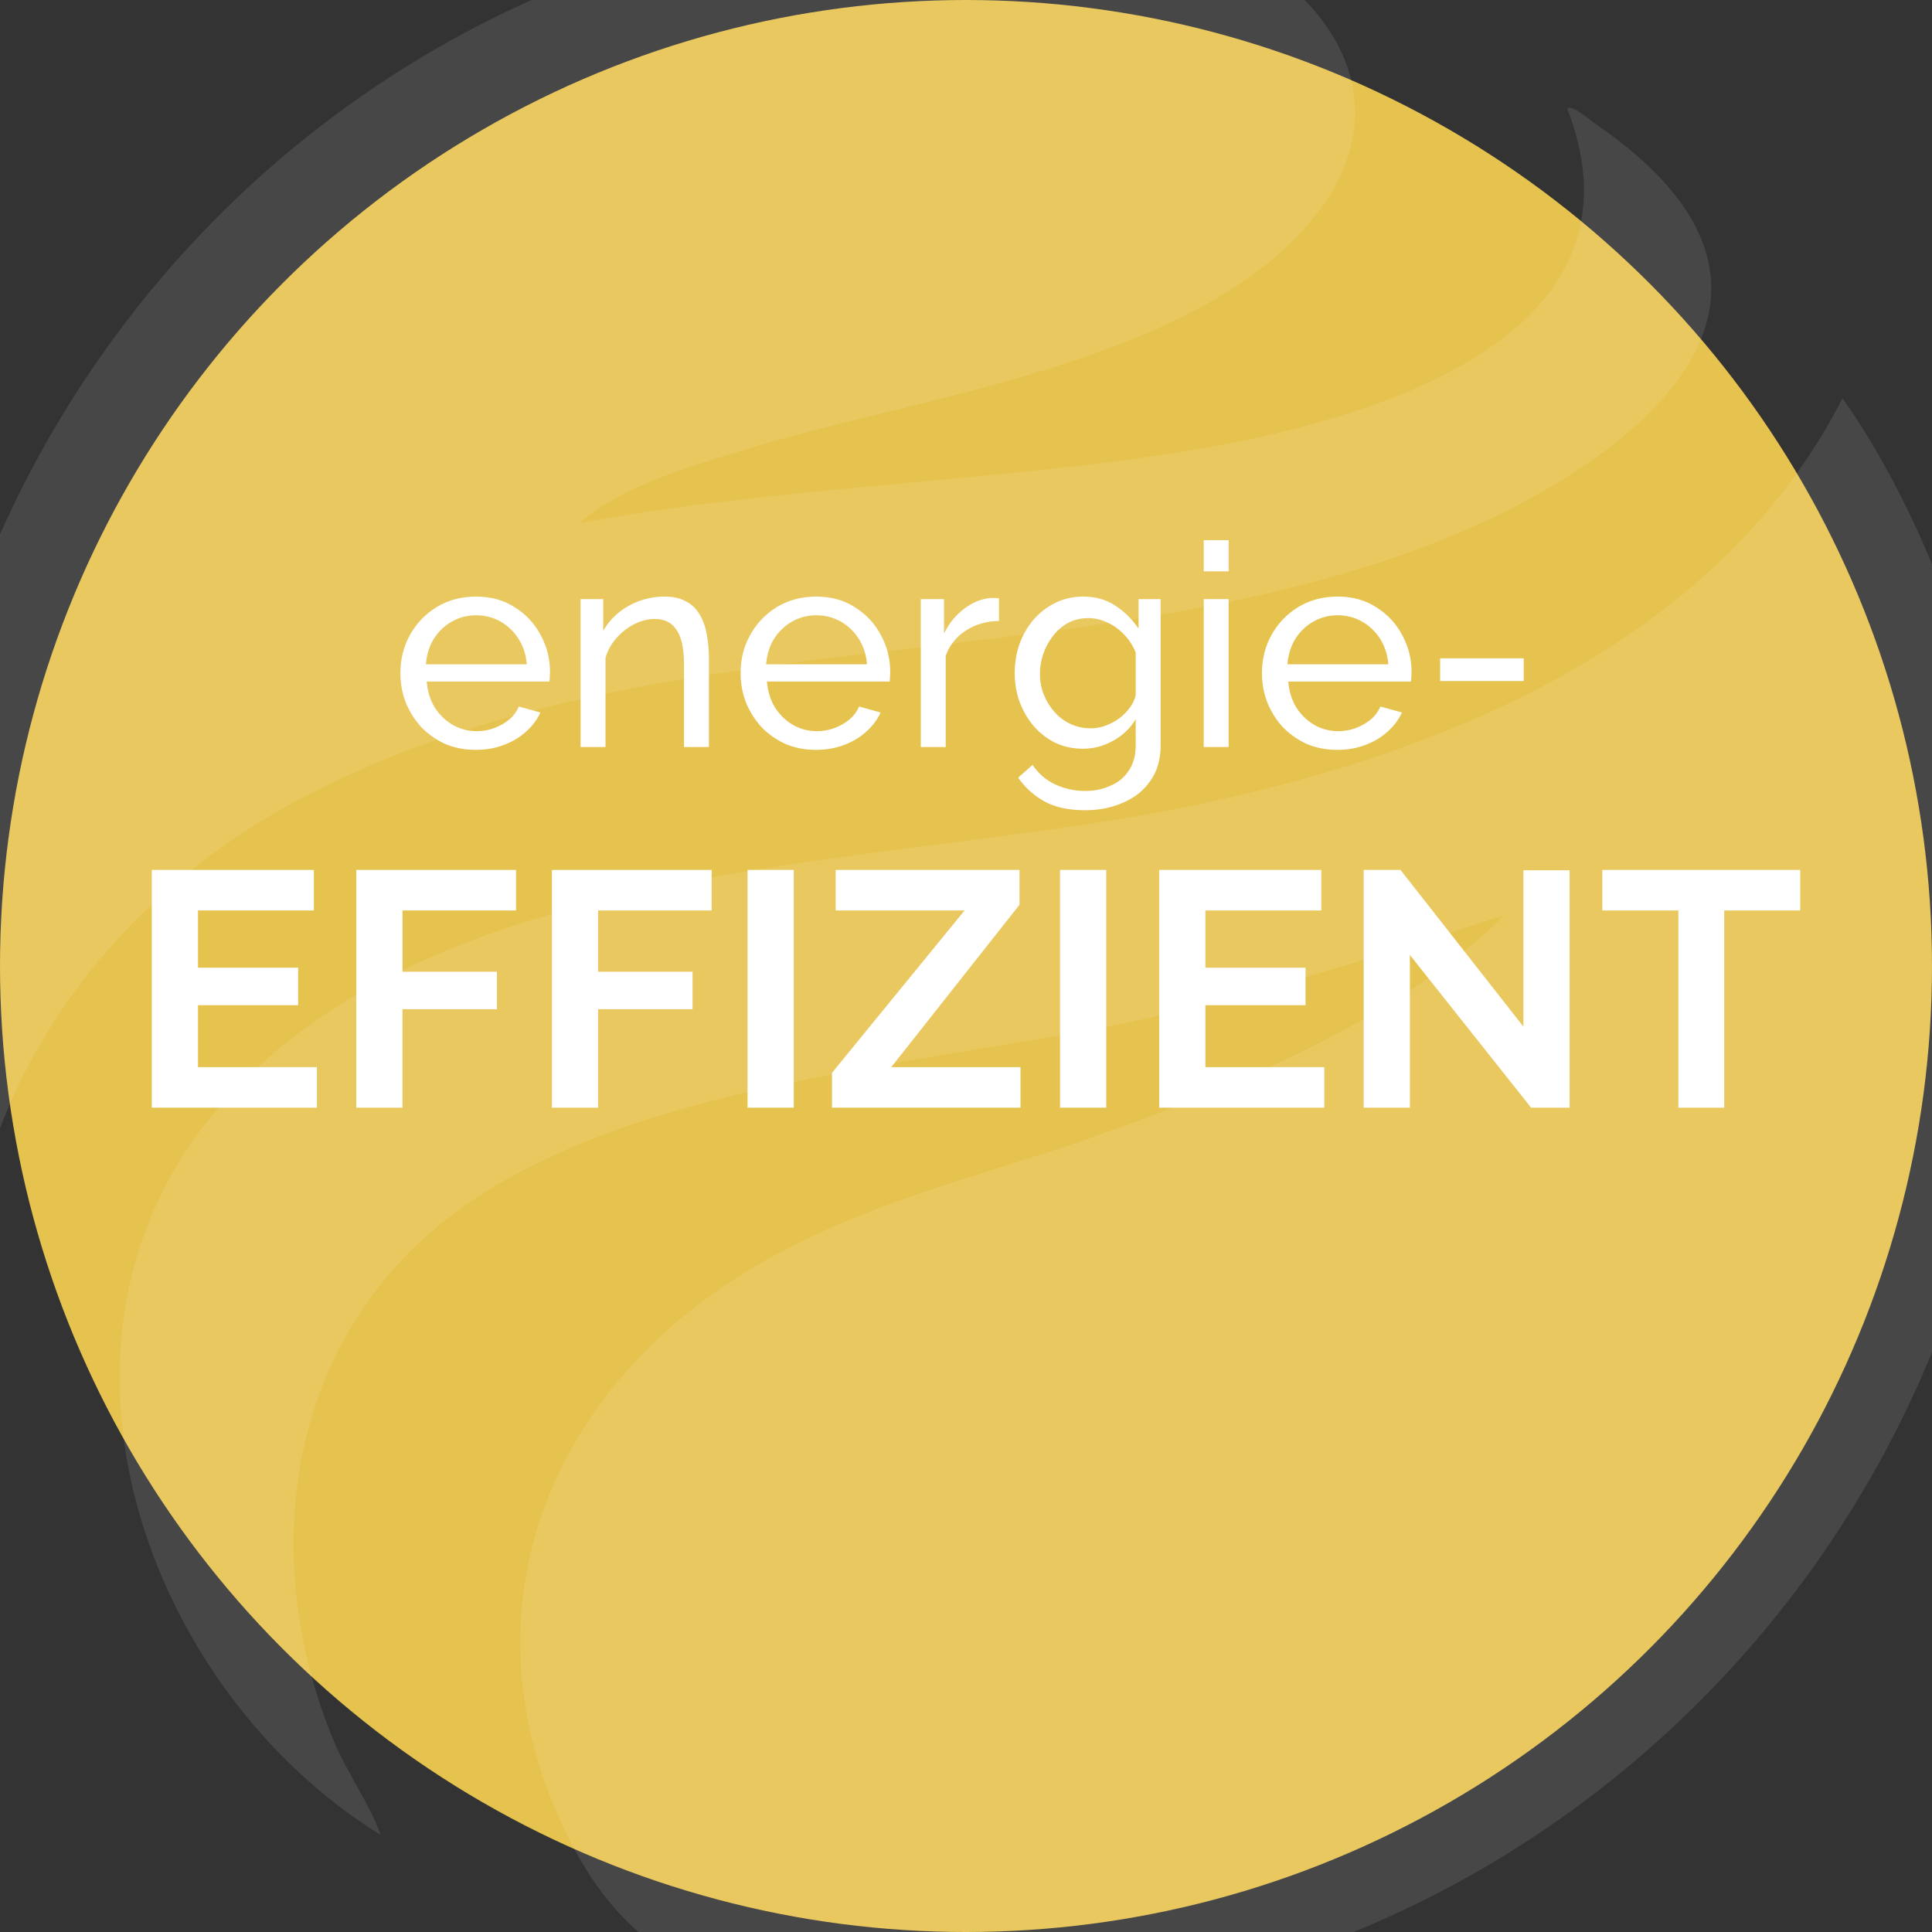
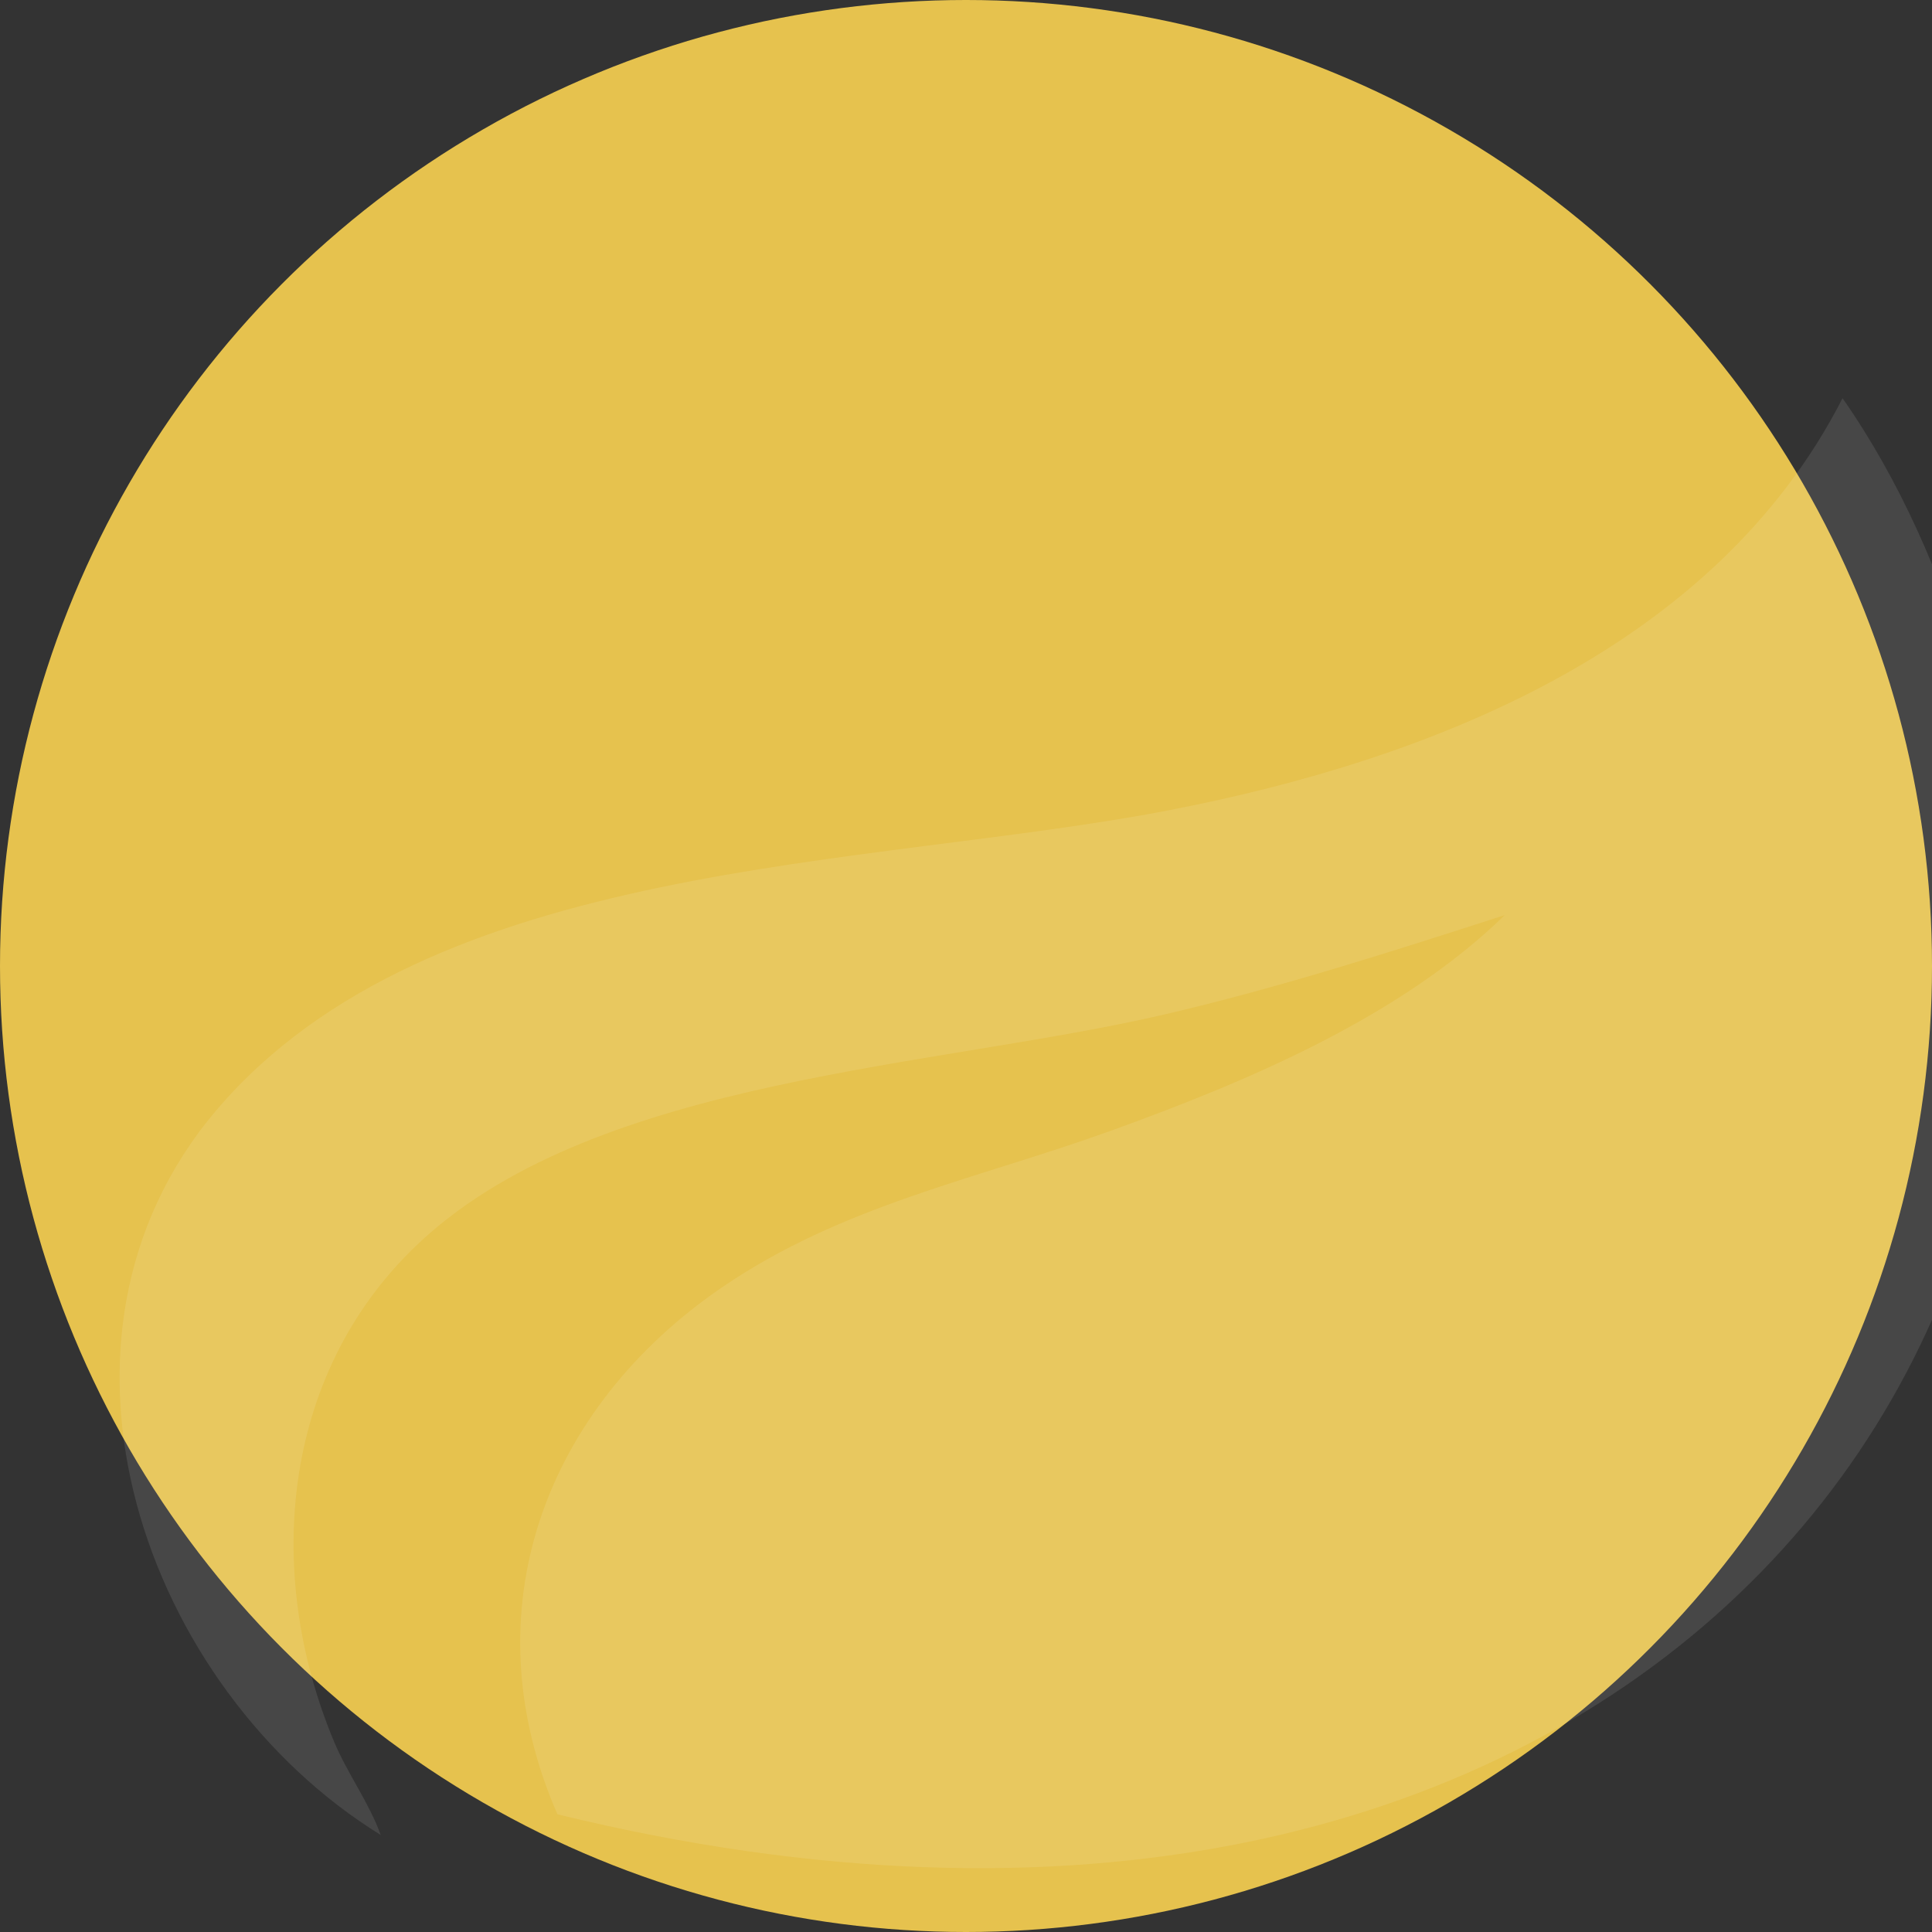
<svg xmlns="http://www.w3.org/2000/svg" width="150" height="150" viewBox="0 0 150 150" fill="none">
  <rect x="0" y="0" width="150" height="150" fill="#333333" stroke="none" />
  <g clip-path="url(#clip0_252_1767)">
    <circle cx="75" cy="75" r="75" fill="#E6C24E" />
-     <path d="M36.938 58.22C36.073 58.22 35.281 58.066 34.562 57.758C33.858 57.435 33.242 57.003 32.715 56.46C32.201 55.903 31.798 55.265 31.505 54.546C31.226 53.827 31.087 53.065 31.087 52.258C31.087 51.173 31.336 50.183 31.834 49.288C32.333 48.393 33.023 47.675 33.903 47.132C34.797 46.589 35.816 46.318 36.961 46.318C38.119 46.318 39.124 46.597 39.974 47.154C40.84 47.697 41.507 48.415 41.977 49.31C42.461 50.19 42.703 51.143 42.703 52.17C42.703 52.317 42.695 52.463 42.681 52.61C42.681 52.742 42.673 52.845 42.658 52.918H33.133C33.191 53.666 33.397 54.333 33.748 54.92C34.115 55.492 34.584 55.947 35.157 56.284C35.728 56.607 36.344 56.768 37.005 56.768C37.709 56.768 38.368 56.592 38.984 56.24C39.615 55.888 40.048 55.426 40.282 54.854L41.955 55.316C41.705 55.873 41.331 56.372 40.833 56.812C40.349 57.252 39.769 57.597 39.094 57.846C38.434 58.095 37.716 58.22 36.938 58.22ZM33.066 51.576H40.898C40.84 50.828 40.627 50.168 40.261 49.596C39.894 49.024 39.425 48.577 38.852 48.254C38.281 47.931 37.65 47.77 36.961 47.77C36.286 47.77 35.663 47.931 35.09 48.254C34.519 48.577 34.049 49.024 33.682 49.596C33.331 50.168 33.125 50.828 33.066 51.576ZM55.041 58H53.105V51.576C53.105 50.359 52.914 49.471 52.532 48.914C52.166 48.342 51.601 48.056 50.839 48.056C50.31 48.056 49.782 48.188 49.255 48.452C48.741 48.716 48.279 49.075 47.868 49.53C47.472 49.97 47.187 50.483 47.011 51.07V58H45.075V46.516H46.834V48.98C47.142 48.437 47.538 47.968 48.023 47.572C48.507 47.176 49.056 46.868 49.672 46.648C50.288 46.428 50.934 46.318 51.608 46.318C52.269 46.318 52.819 46.443 53.258 46.692C53.713 46.927 54.065 47.264 54.315 47.704C54.578 48.129 54.762 48.635 54.864 49.222C54.982 49.809 55.041 50.447 55.041 51.136V58ZM63.353 58.22C62.488 58.22 61.696 58.066 60.977 57.758C60.273 57.435 59.657 57.003 59.129 56.46C58.616 55.903 58.212 55.265 57.919 54.546C57.64 53.827 57.501 53.065 57.501 52.258C57.501 51.173 57.75 50.183 58.249 49.288C58.748 48.393 59.437 47.675 60.317 47.132C61.212 46.589 62.231 46.318 63.375 46.318C64.534 46.318 65.538 46.597 66.389 47.154C67.254 47.697 67.922 48.415 68.391 49.31C68.875 50.19 69.117 51.143 69.117 52.17C69.117 52.317 69.11 52.463 69.095 52.61C69.095 52.742 69.088 52.845 69.073 52.918H59.547C59.606 53.666 59.811 54.333 60.163 54.92C60.53 55.492 60.999 55.947 61.571 56.284C62.143 56.607 62.759 56.768 63.419 56.768C64.123 56.768 64.783 56.592 65.399 56.24C66.03 55.888 66.462 55.426 66.697 54.854L68.369 55.316C68.12 55.873 67.746 56.372 67.247 56.812C66.763 57.252 66.184 57.597 65.509 57.846C64.849 58.095 64.13 58.22 63.353 58.22ZM59.481 51.576H67.313C67.254 50.828 67.042 50.168 66.675 49.596C66.308 49.024 65.839 48.577 65.267 48.254C64.695 47.931 64.064 47.77 63.375 47.77C62.7 47.77 62.077 47.931 61.505 48.254C60.933 48.577 60.464 49.024 60.097 49.596C59.745 50.168 59.54 50.828 59.481 51.576ZM77.561 48.21C76.593 48.225 75.735 48.474 74.987 48.958C74.254 49.427 73.733 50.08 73.425 50.916V58H71.489V46.516H73.293V49.178C73.689 48.386 74.21 47.748 74.855 47.264C75.515 46.765 76.204 46.487 76.923 46.428C77.07 46.428 77.194 46.428 77.297 46.428C77.4 46.428 77.488 46.435 77.561 46.45V48.21ZM84.084 58.132C83.307 58.132 82.588 57.978 81.928 57.67C81.283 57.347 80.725 56.915 80.256 56.372C79.787 55.815 79.42 55.184 79.156 54.48C78.907 53.776 78.782 53.043 78.782 52.28C78.782 51.473 78.907 50.711 79.156 49.992C79.42 49.273 79.787 48.643 80.256 48.1C80.74 47.543 81.305 47.11 81.95 46.802C82.595 46.479 83.314 46.318 84.106 46.318C85.059 46.318 85.888 46.553 86.592 47.022C87.311 47.491 87.912 48.085 88.396 48.804V46.516H90.112V57.868C90.112 58.953 89.848 59.87 89.32 60.618C88.807 61.366 88.103 61.931 87.208 62.312C86.328 62.708 85.345 62.906 84.26 62.906C82.969 62.906 81.913 62.679 81.092 62.224C80.271 61.769 79.589 61.153 79.046 60.376L80.168 59.386C80.623 60.061 81.209 60.567 81.928 60.904C82.661 61.241 83.439 61.41 84.26 61.41C84.964 61.41 85.609 61.278 86.196 61.014C86.797 60.765 87.274 60.376 87.626 59.848C87.993 59.32 88.176 58.66 88.176 57.868V55.844C87.751 56.548 87.164 57.105 86.416 57.516C85.683 57.927 84.905 58.132 84.084 58.132ZM84.678 56.548C85.089 56.548 85.485 56.475 85.866 56.328C86.247 56.181 86.599 55.991 86.922 55.756C87.245 55.507 87.516 55.228 87.736 54.92C87.956 54.612 88.103 54.297 88.176 53.974V50.674C87.971 50.146 87.677 49.684 87.296 49.288C86.915 48.877 86.482 48.562 85.998 48.342C85.514 48.107 85.015 47.99 84.502 47.99C83.915 47.99 83.387 48.115 82.918 48.364C82.463 48.613 82.075 48.951 81.752 49.376C81.429 49.787 81.18 50.249 81.004 50.762C80.828 51.275 80.74 51.796 80.74 52.324C80.74 52.896 80.843 53.439 81.048 53.952C81.253 54.451 81.532 54.898 81.884 55.294C82.236 55.69 82.654 55.998 83.138 56.218C83.622 56.438 84.135 56.548 84.678 56.548ZM93.457 58V46.516H95.392V58H93.457ZM93.457 44.36V41.94H95.392V44.36H93.457ZM103.829 58.22C102.963 58.22 102.171 58.066 101.453 57.758C100.749 57.435 100.133 57.003 99.605 56.46C99.091 55.903 98.688 55.265 98.395 54.546C98.116 53.827 97.977 53.065 97.977 52.258C97.977 51.173 98.226 50.183 98.725 49.288C99.223 48.393 99.913 47.675 100.793 47.132C101.687 46.589 102.707 46.318 103.851 46.318C105.009 46.318 106.014 46.597 106.865 47.154C107.73 47.697 108.397 48.415 108.867 49.31C109.351 50.19 109.593 51.143 109.593 52.17C109.593 52.317 109.585 52.463 109.571 52.61C109.571 52.742 109.563 52.845 109.549 52.918H100.023C100.081 53.666 100.287 54.333 100.639 54.92C101.005 55.492 101.475 55.947 102.047 56.284C102.619 56.607 103.235 56.768 103.895 56.768C104.599 56.768 105.259 56.592 105.875 56.24C106.505 55.888 106.938 55.426 107.173 54.854L108.845 55.316C108.595 55.873 108.221 56.372 107.723 56.812C107.239 57.252 106.659 57.597 105.985 57.846C105.325 58.095 104.606 58.22 103.829 58.22ZM99.957 51.576H107.789C107.73 50.828 107.517 50.168 107.151 49.596C106.784 49.024 106.315 48.577 105.743 48.254C105.171 47.931 104.54 47.77 103.851 47.77C103.176 47.77 102.553 47.931 101.981 48.254C101.409 48.577 100.939 49.024 100.573 49.596C100.221 50.168 100.015 50.828 99.957 51.576ZM111.811 52.874V51.114H118.301V52.874H111.811ZM24.603 82.854V86H11.785V67.54H24.369V70.686H15.373V75.132H23.147V78.044H15.373V82.854H24.603ZM27.661 86V67.54H40.063V70.686H31.249V75.444H38.581V78.356H31.249V86H27.661ZM42.85 86V67.54H55.252V70.686H46.438V75.444H53.77V78.356H46.438V86H42.85ZM58.04 86V67.54H61.628V86H58.04ZM64.595 83.296L74.891 70.686H64.881V67.54H79.155V70.244L69.197 82.854H79.233V86H64.595V83.296ZM82.3 86V67.54H85.888V86H82.3ZM102.818 82.854V86H90V67.54H102.584V70.686H93.588V75.132H101.362V78.044H93.588V82.854H102.818ZM109.463 74.144V86H105.875V67.54H108.735L118.277 79.708V67.566H121.865V86H118.875L109.463 74.144ZM139.771 70.686H133.869V86H130.307V70.686H124.405V67.54H139.771V70.686Z" fill="white" />
-     <path d="M152.939 52.337C150.874 44.928 147.459 37.206 143.055 30.919C133.136 50.332 111.144 58.95 90.838 62.893C67.412 67.44 33.428 66.566 16.766 86.24C1.653 104.085 11.228 131.153 29.558 142.465C28.649 139.944 26.998 137.741 25.957 135.268C20.371 121.97 21.876 106.191 32.876 96.186C46.674 83.639 72.593 82.906 90.392 78.765C99.345 76.681 108.104 73.864 116.832 71.047C108.713 78.968 96.843 83.97 86.205 87.807C75.791 91.564 65.396 93.564 56.041 99.961C42.319 109.352 36.371 125.052 43.281 140.862C48.28 152.297 55.432 154.681 67.245 155.692C123.874 160.54 168.281 107.383 152.935 52.346L152.939 52.337Z" fill="white" fill-opacity="0.1" />
-     <path d="M23.089 62.147C49.705 47.931 82.079 52.849 109.887 42.712C125.083 37.171 144.604 23.772 123.83 9.591C123.411 9.304 122.052 8.085 121.681 8.438C128.918 27.198 104.04 33.246 90.547 35.264C75.527 37.511 59.986 37.834 44.988 40.611C48.39 37.653 53.667 36.209 57.983 34.875C71.264 30.765 92.969 28.213 102.077 16.814C107.191 10.412 105.805 3.524 99.654 -1.495C92.382 -7.412 74.154 -7.544 65.091 -6.502C16.691 -0.93 -16.222 46.032 -4.687 93.608C-4.268 95.343 -3.88 98.019 -2.627 99.255C-1.338 83.096 9.088 69.621 23.089 62.147Z" fill="white" fill-opacity="0.1" />
+     <path d="M152.939 52.337C150.874 44.928 147.459 37.206 143.055 30.919C133.136 50.332 111.144 58.95 90.838 62.893C67.412 67.44 33.428 66.566 16.766 86.24C1.653 104.085 11.228 131.153 29.558 142.465C28.649 139.944 26.998 137.741 25.957 135.268C20.371 121.97 21.876 106.191 32.876 96.186C46.674 83.639 72.593 82.906 90.392 78.765C99.345 76.681 108.104 73.864 116.832 71.047C108.713 78.968 96.843 83.97 86.205 87.807C75.791 91.564 65.396 93.564 56.041 99.961C42.319 109.352 36.371 125.052 43.281 140.862C123.874 160.54 168.281 107.383 152.935 52.346L152.939 52.337Z" fill="white" fill-opacity="0.1" />
  </g>
  <defs>
    <clipPath id="clip0_252_1767">
      <rect width="150" height="150" fill="white" />
    </clipPath>
  </defs>
</svg>